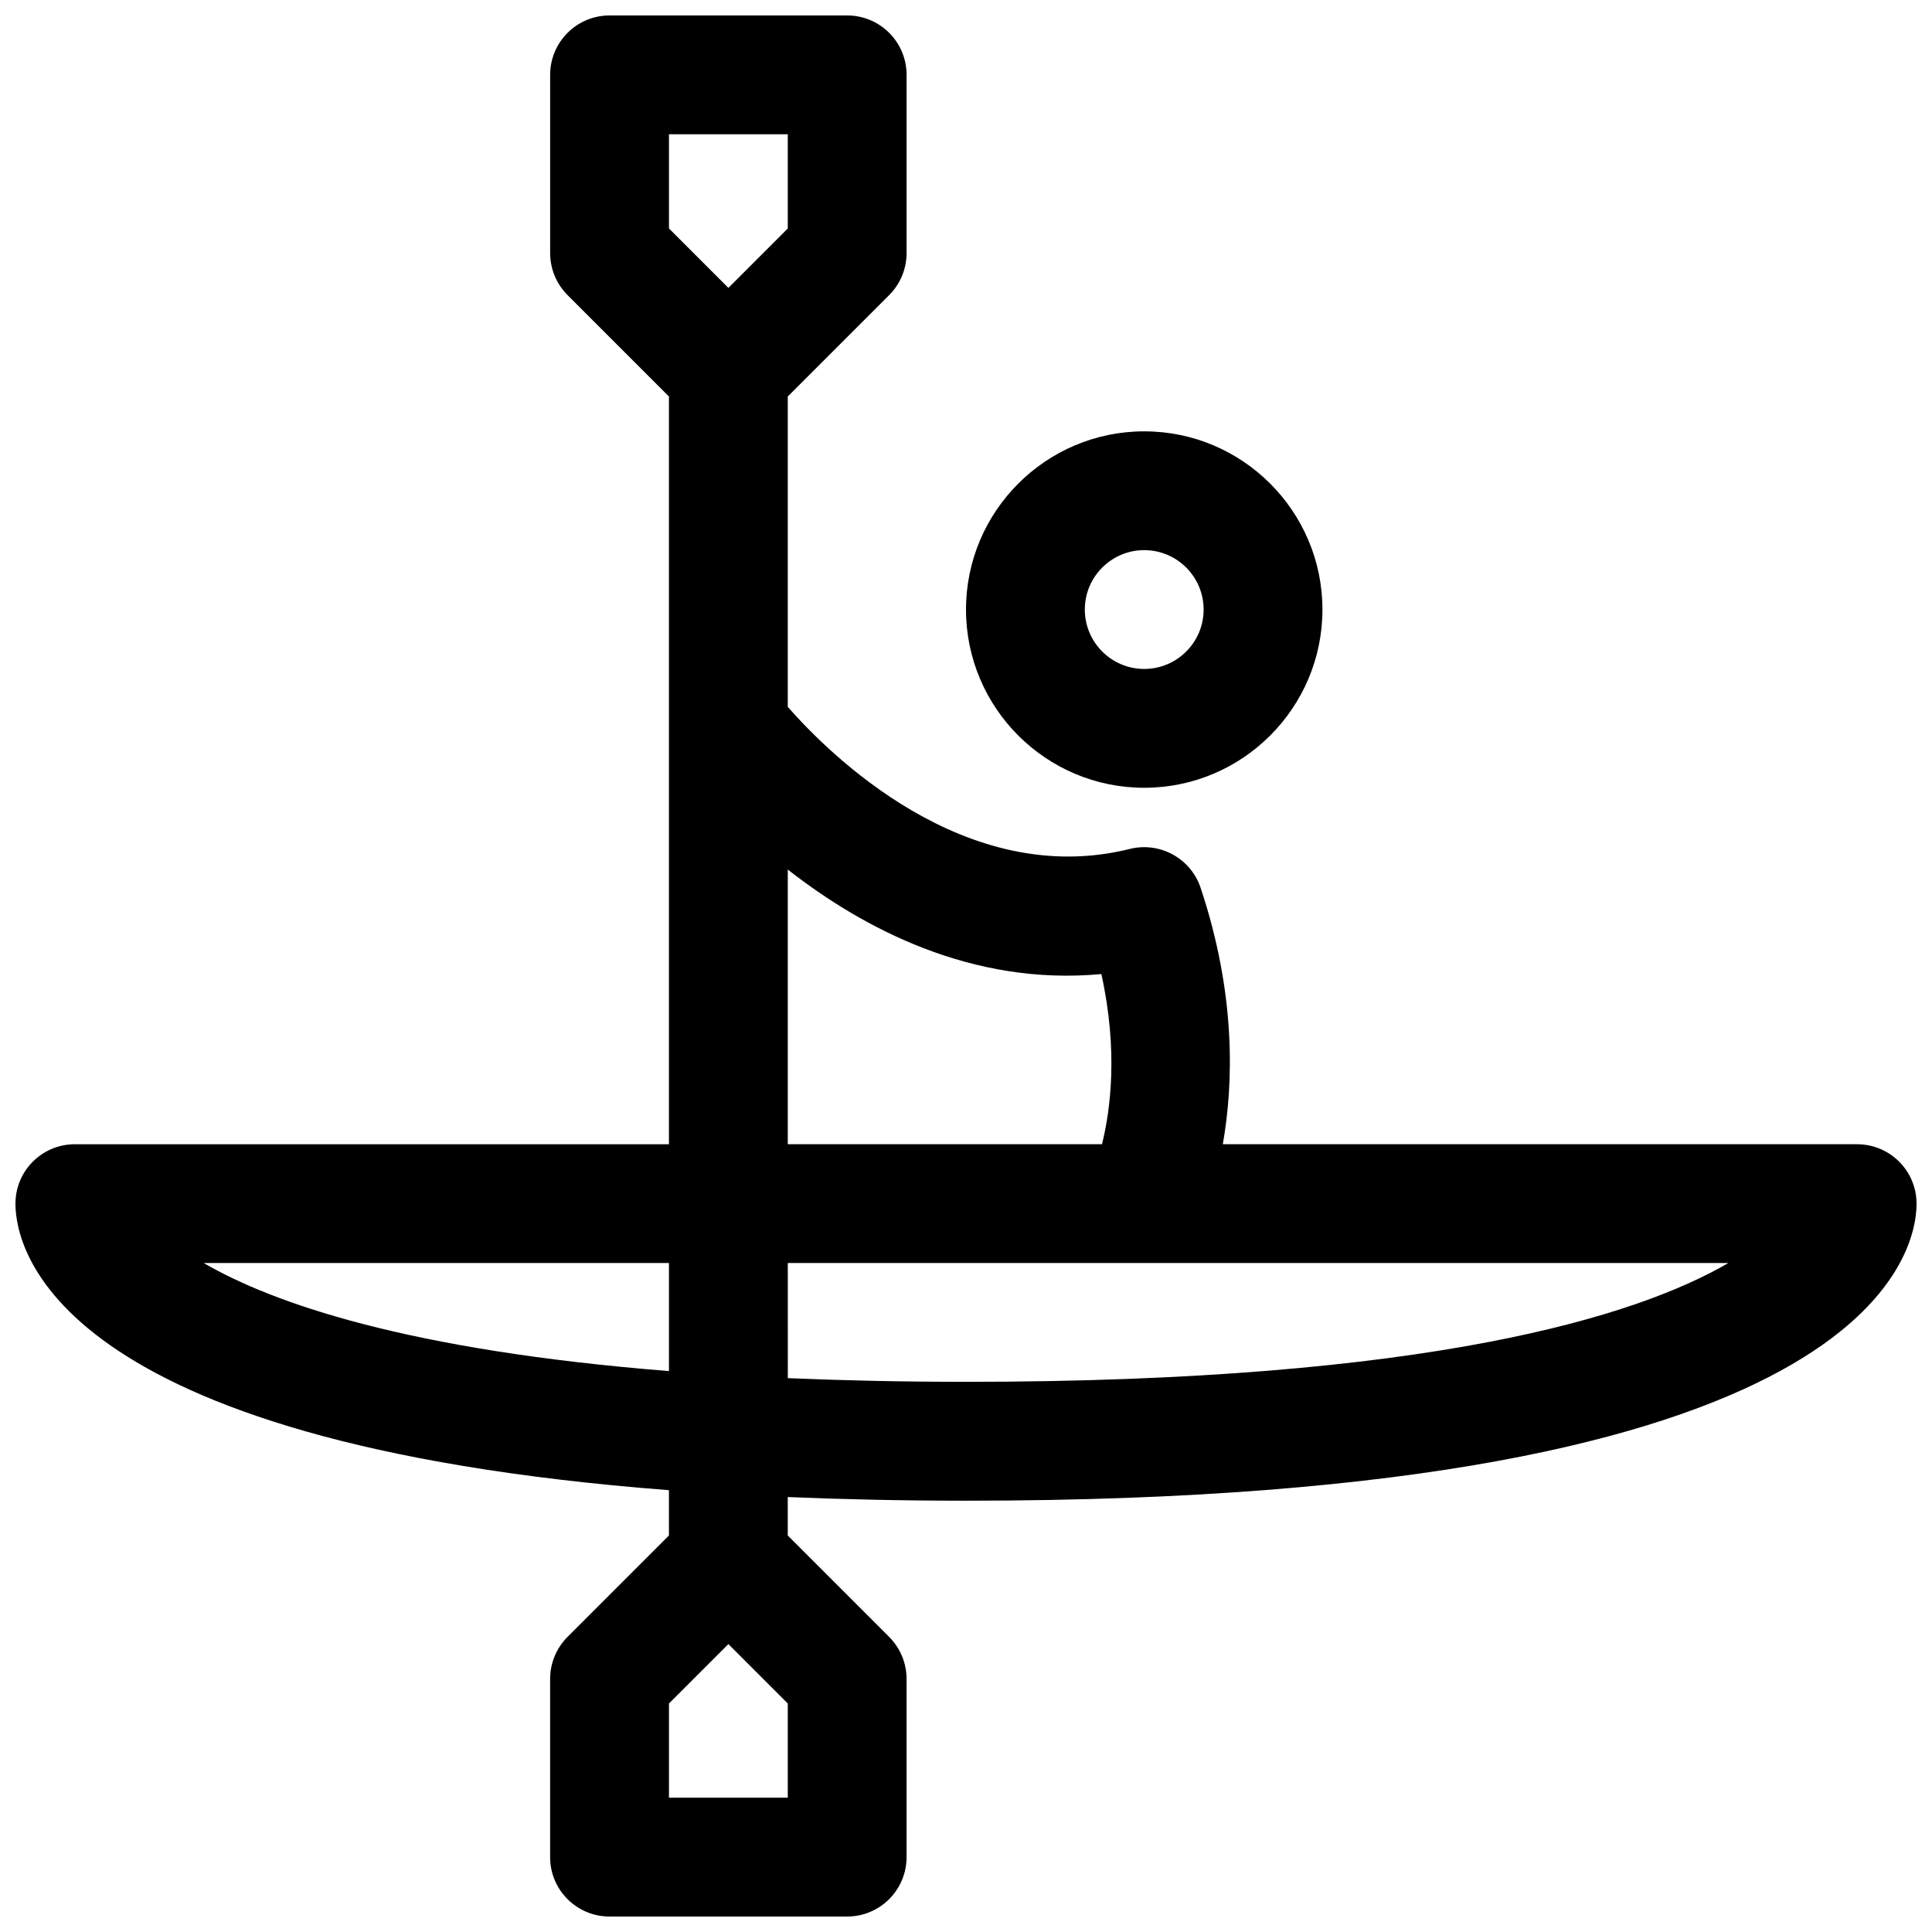
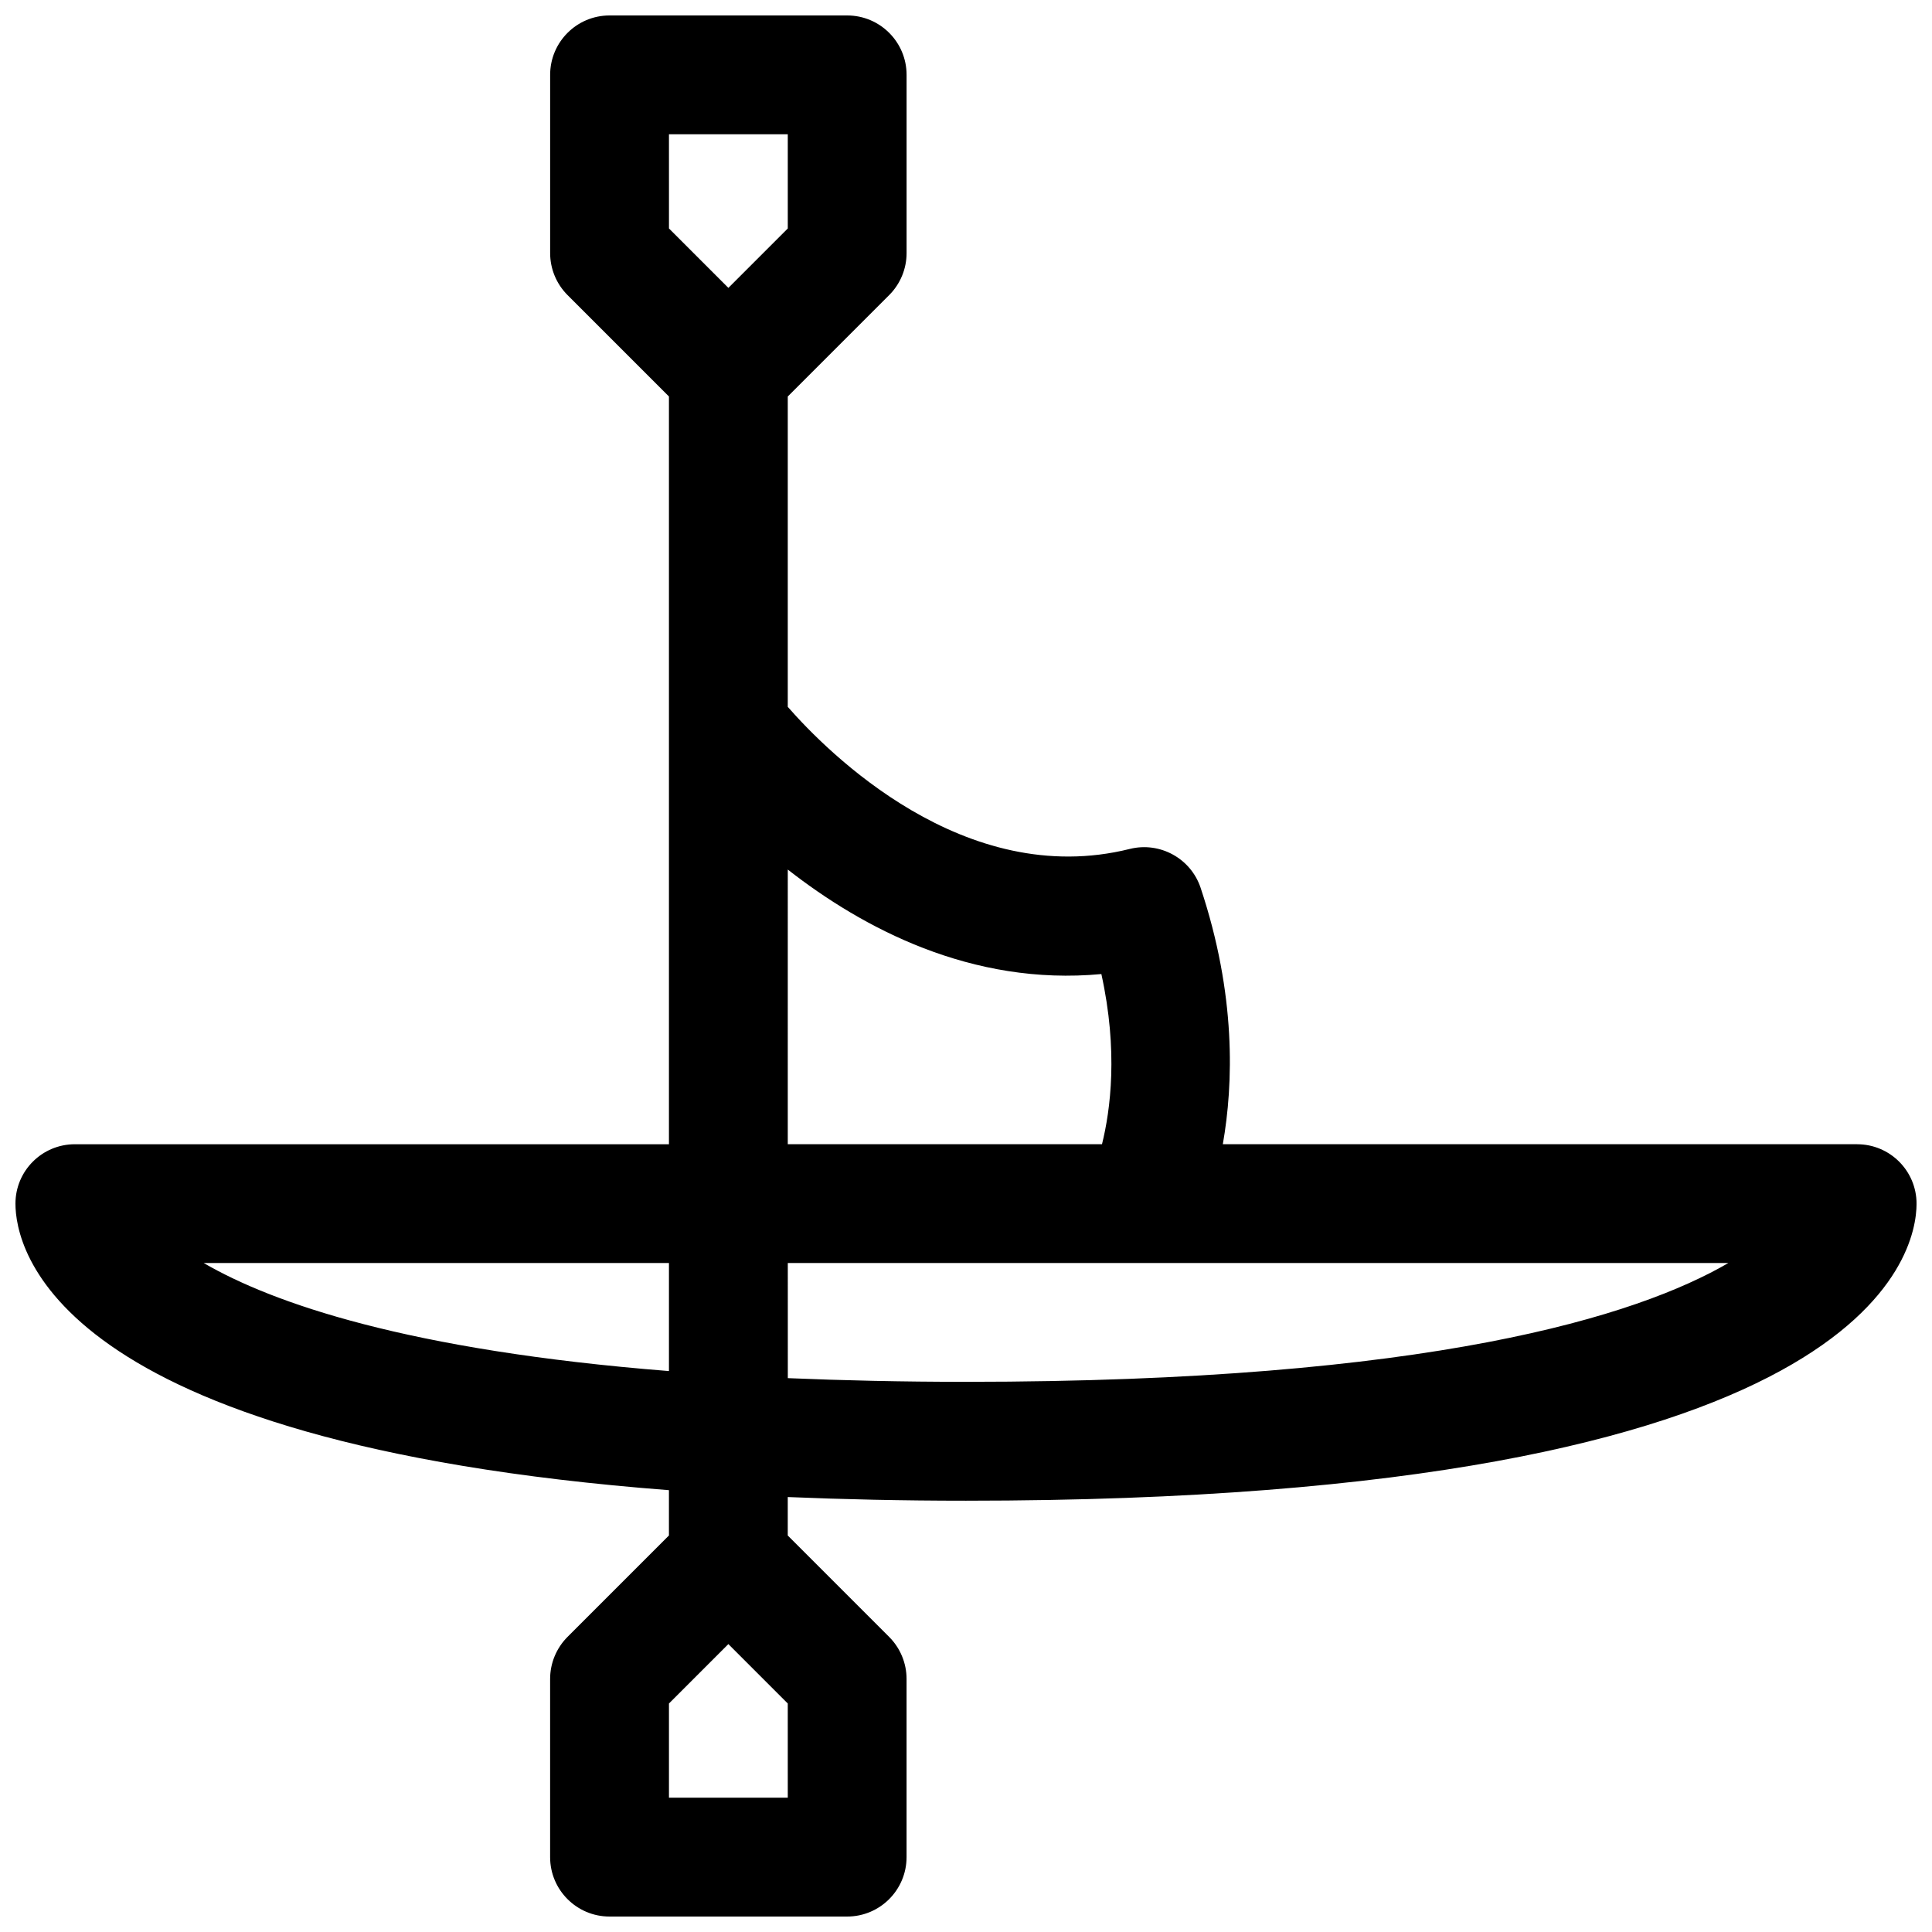
<svg xmlns="http://www.w3.org/2000/svg" width="800px" height="800px" version="1.1" viewBox="144 144 512 512">
  <defs>
    <clipPath id="a">
      <path d="m148.09 148.09h503.81v503.81h-503.81z" />
    </clipPath>
  </defs>
  <g clip-path="url(#a)">
    <path d="m636.16 447.23h-168.1c2.816-16.035 3.566-39.59-5.887-67.961-2.606-7.801-10.801-12.266-18.75-10.297-43.84 10.953-80.129-25.621-90.656-37.648v-82.25l26.875-26.875c2.953-2.949 4.613-6.957 4.613-11.129v-47.234c0-8.699-7.055-15.742-15.742-15.742h-62.977c-8.691 0-15.742 7.055-15.742 15.742v47.23c0 4.172 1.66 8.18 4.613 11.133l26.871 26.875v198.16h-157.44c-8.699 0-15.742 7.055-15.742 15.742 0 11.523 9.359 63.332 173.18 75.934v12.004l-26.875 26.875c-2.949 2.965-4.613 6.969-4.613 11.141v47.23c0 8.691 7.055 15.742 15.742 15.742h62.977c8.691 0 15.742-7.055 15.742-15.742v-47.23c0-4.172-1.66-8.18-4.613-11.133l-26.871-26.871v-10.195c14.707 0.613 30.348 0.969 47.234 0.969 239.76 0 251.91-65.574 251.91-78.719-0.004-8.691-7.055-15.746-15.746-15.746zm-283.39 173.18h-31.488v-24.969l15.742-15.742 15.742 15.742zm-31.488-440.83h31.488v24.969l-15.742 15.742-15.742-15.742zm31.488 194.86c19.766 15.453 48.641 30.922 83.105 27.695 4.488 20.371 2.418 36.047 0.164 45.098h-83.27zm-154.79 104.27h123.3v28.637c-69.398-5.508-105.12-18.059-123.3-28.637zm202.03 31.488c-17.066 0-32.691-0.363-47.23-0.977l-0.004-30.512h249.26c-24.086 14.012-78.836 31.488-202.02 31.488z" />
  </g>
-   <path d="m447.23 352.77c26.047 0 47.23-21.184 47.23-47.23s-21.184-47.23-47.23-47.23-47.23 21.184-47.23 47.23 21.184 47.23 47.23 47.23zm0-62.977c8.684 0 15.742 7.062 15.742 15.742 0 8.684-7.062 15.742-15.742 15.742-8.684 0-15.742-7.062-15.742-15.742s7.059-15.742 15.742-15.742z" />
</svg>